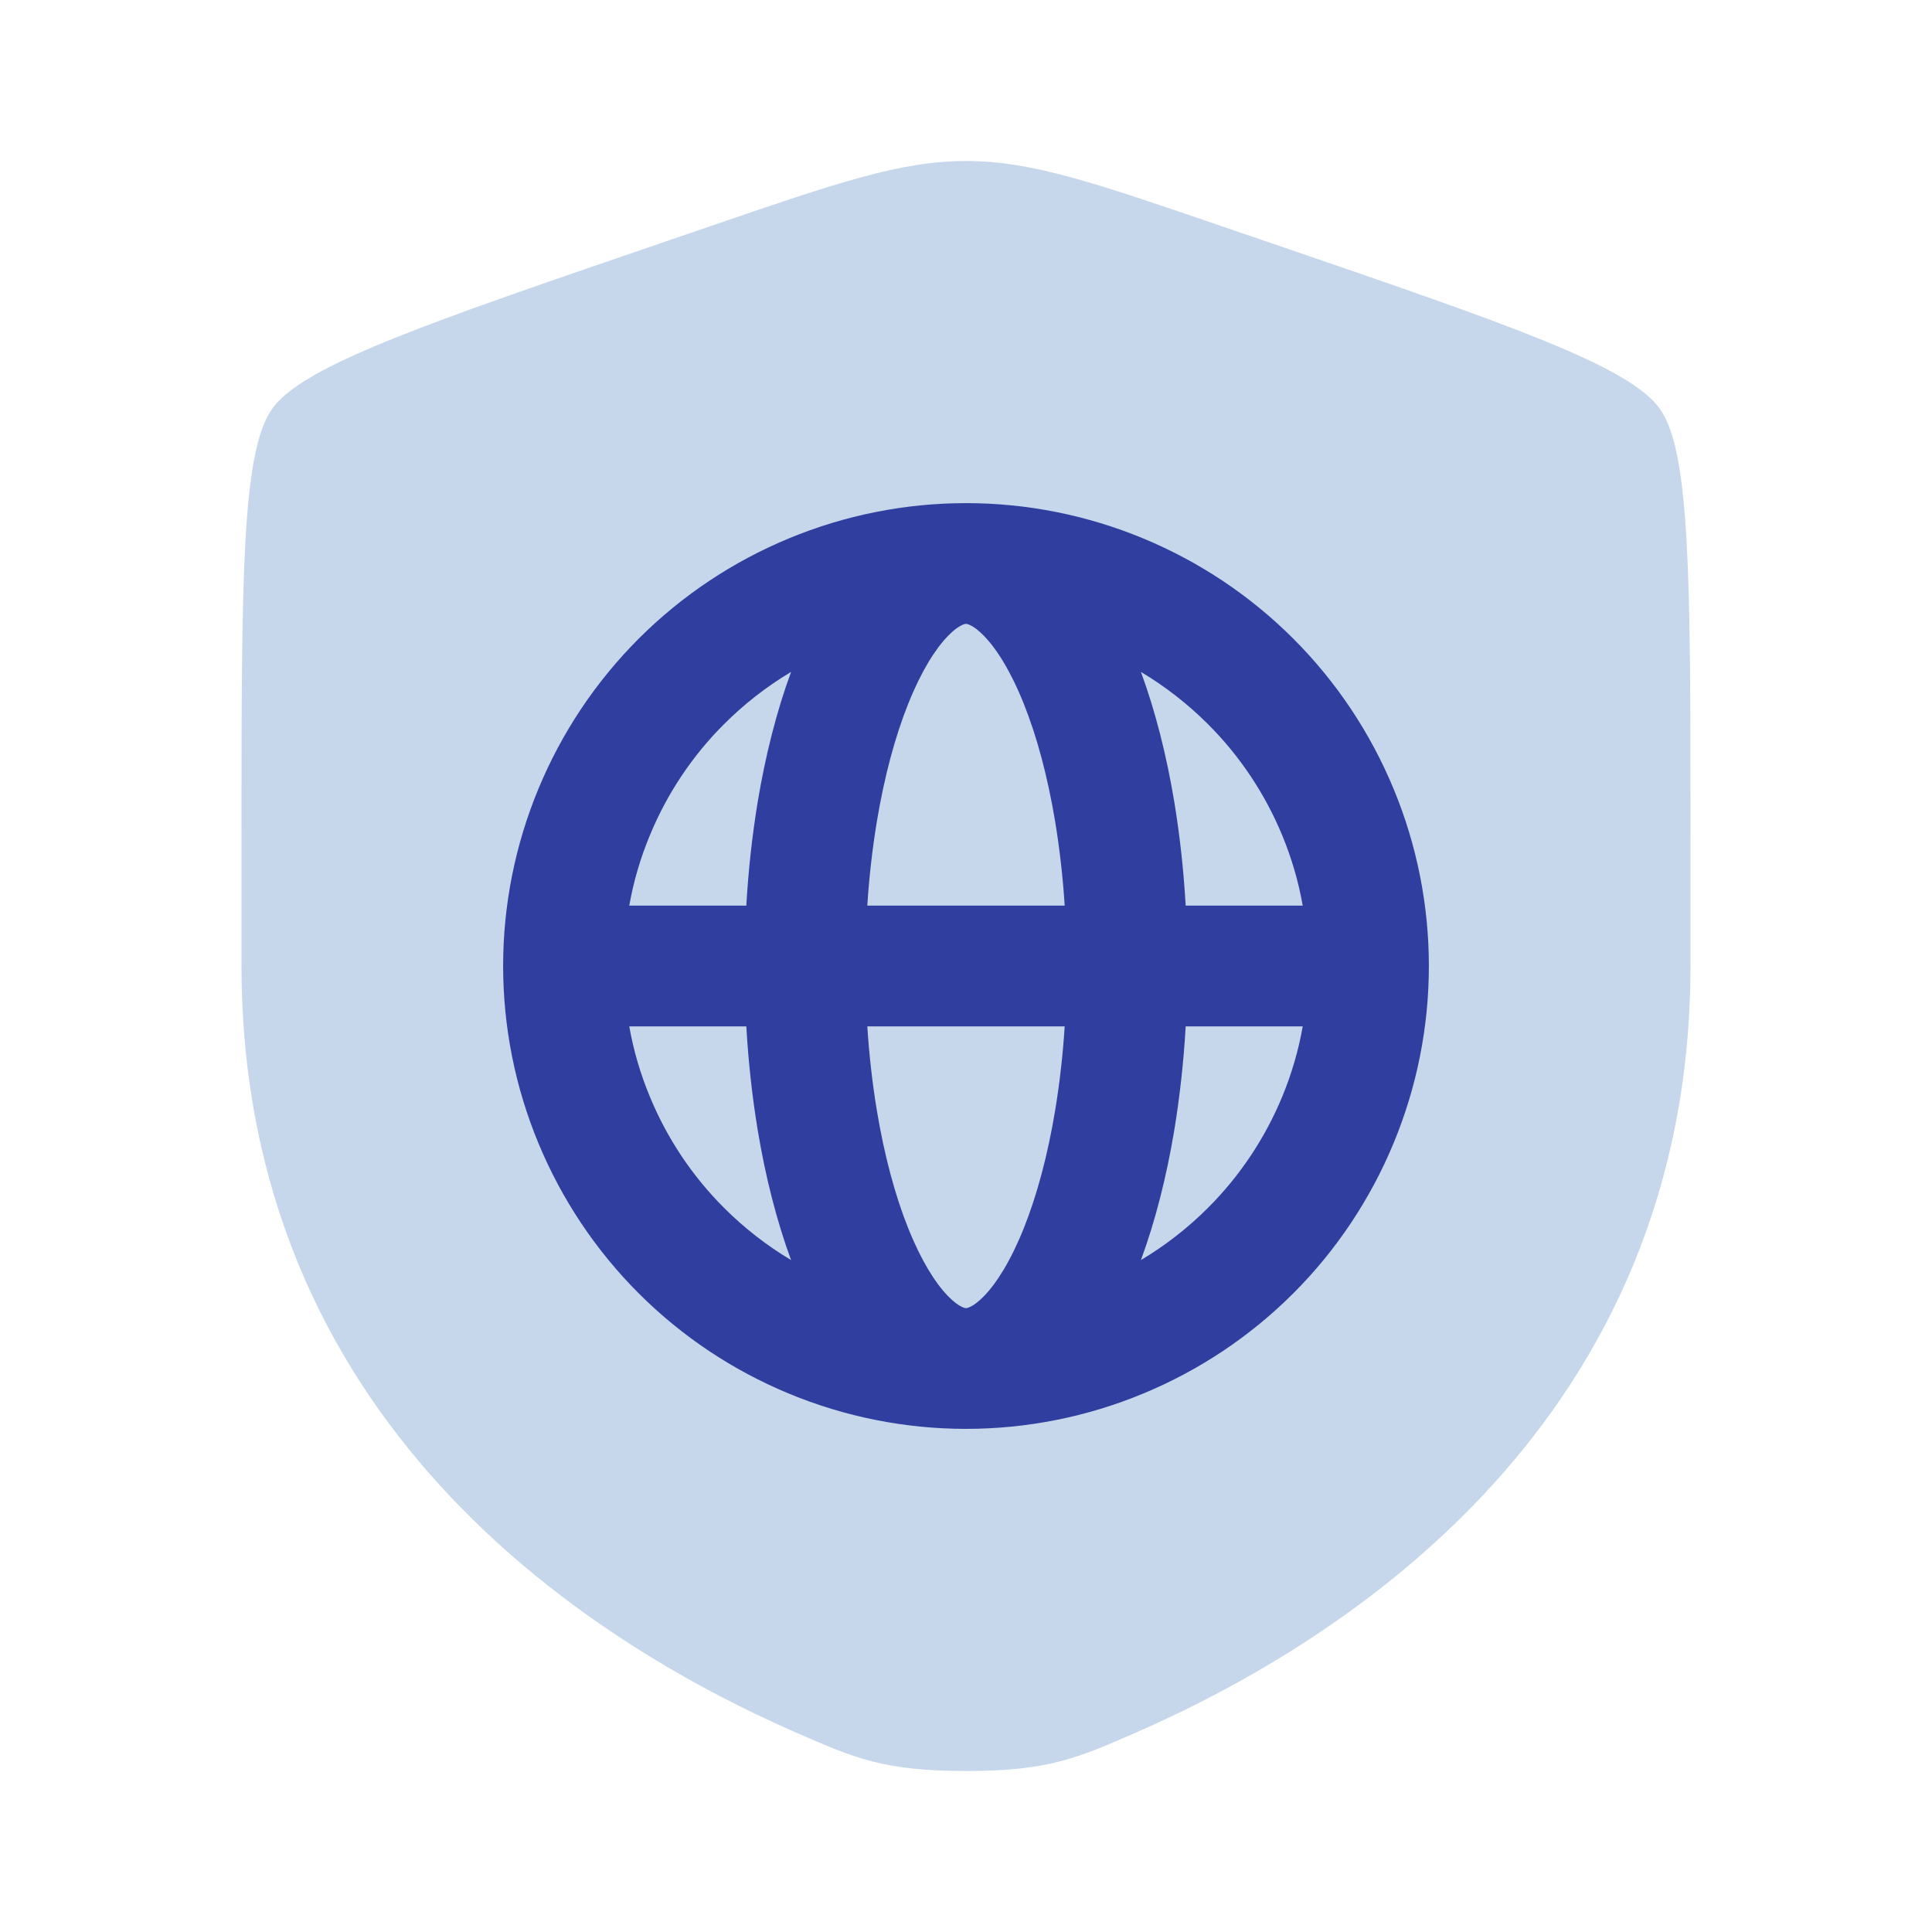
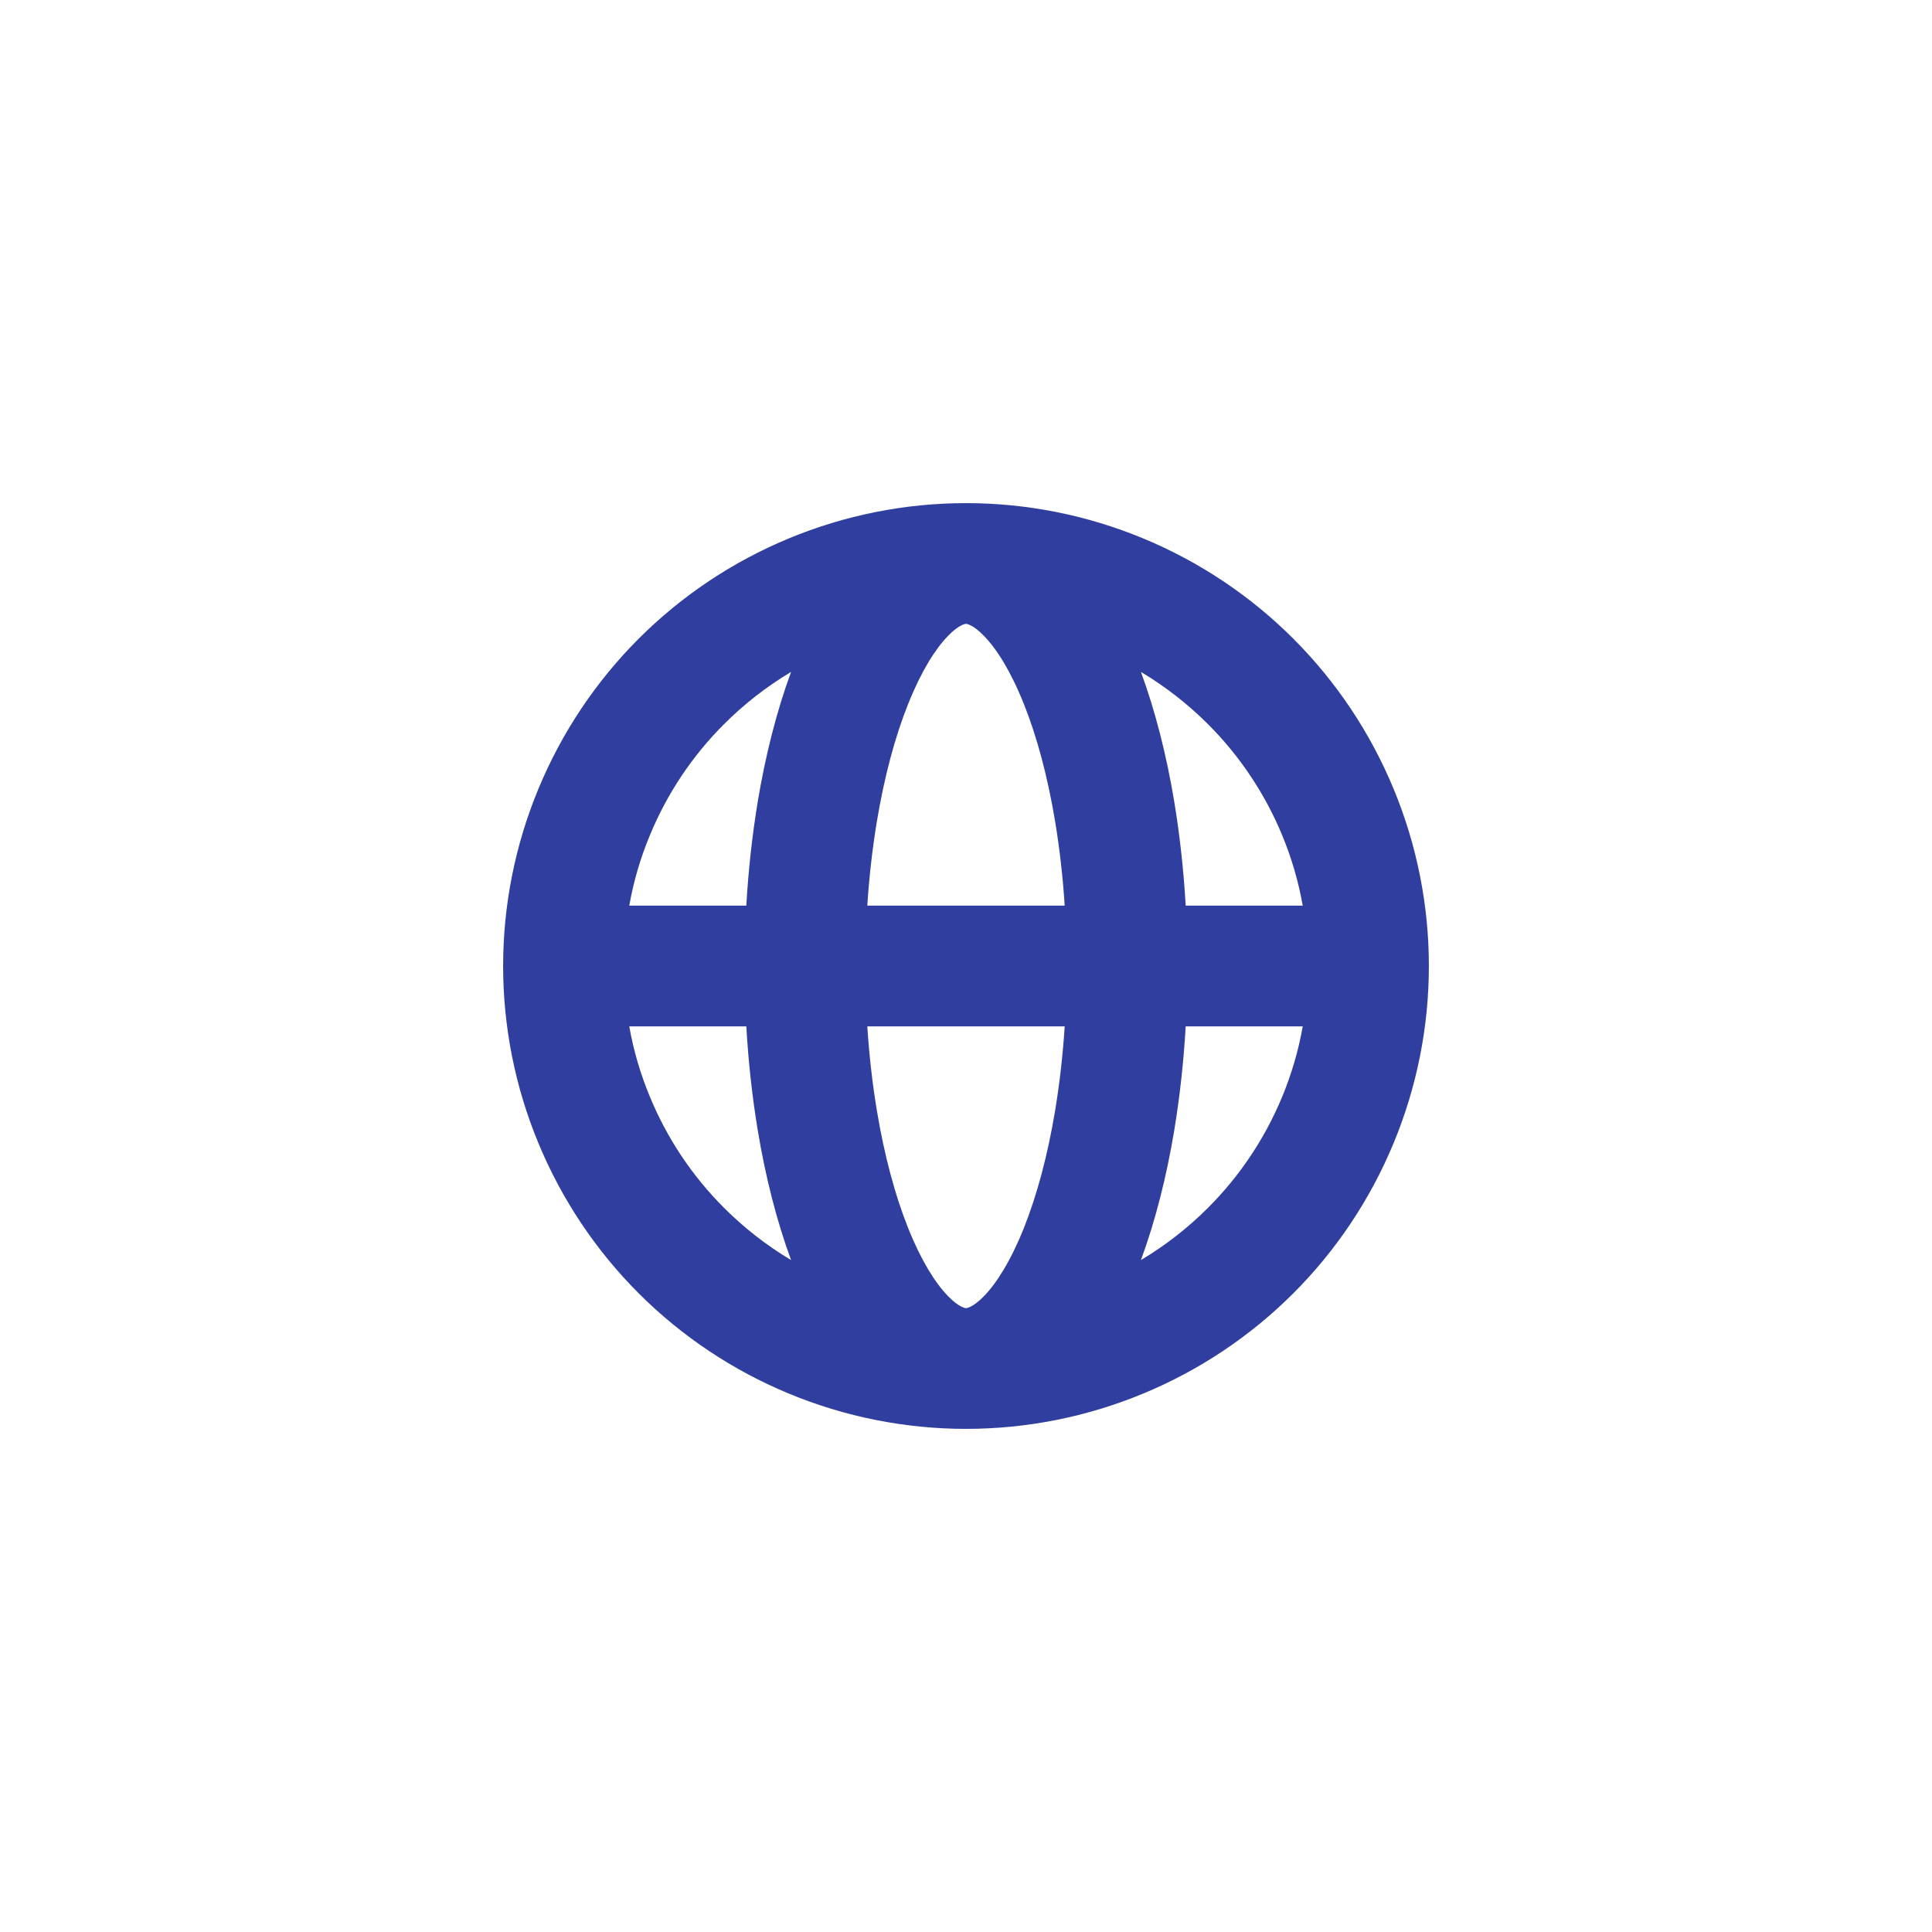
<svg xmlns="http://www.w3.org/2000/svg" width="28px" height="28px" viewBox="0 0 24 24" fill="none">
  <g id="SVGRepo_bgCarrier" stroke-width="0" />
  <g id="SVGRepo_tracerCarrier" stroke-linecap="round" stroke-linejoin="round" />
  <g id="SVGRepo_iconCarrier">
-     <path d="M3.378 5.082C3 5.62 3 7.219 3 10.417V11.991C3 17.629 7.239 20.366 9.899 21.527C10.62 21.842 10.981 22 12 22C13.019 22 13.38 21.842 14.101 21.527C16.761 20.366 21 17.629 21 11.991V10.417C21 7.219 21 5.62 20.622 5.082C20.245 4.545 18.742 4.03 15.735 3.001L15.162 2.805C13.595 2.268 12.811 2 12 2C11.189 2 10.405 2.268 8.838 2.805L8.265 3.001C5.258 4.03 3.755 4.545 3.378 5.082Z" fill="#c6d7eb" />
    <path fill-rule="evenodd" clip-rule="evenodd" d="M6.688 9.8C6.399 10.497 6.25 11.245 6.25 12C6.25 12.755 6.399 13.503 6.688 14.2C6.977 14.898 7.4 15.532 7.934 16.066C8.468 16.6 9.102 17.023 9.8 17.312C10.497 17.601 11.245 17.75 12 17.75C12.755 17.75 13.503 17.601 14.2 17.312C14.898 17.023 15.532 16.6 16.066 16.066C16.6 15.532 17.023 14.898 17.312 14.2C17.601 13.503 17.75 12.755 17.75 12C17.75 11.245 17.601 10.497 17.312 9.8C17.023 9.102 16.6 8.468 16.066 7.934C15.532 7.4 14.898 6.977 14.2 6.688C13.503 6.399 12.755 6.25 12 6.25C11.245 6.25 10.497 6.399 9.8 6.688C9.102 6.977 8.468 7.4 7.934 7.934C7.4 8.468 6.977 9.102 6.688 9.8ZM11.944 7.768C11.979 7.75 11.996 7.75 12 7.75C12.004 7.75 12.021 7.75 12.056 7.768C12.094 7.786 12.152 7.825 12.226 7.902C12.379 8.06 12.554 8.333 12.718 8.743C12.88 9.147 13.014 9.644 13.108 10.209C13.163 10.543 13.203 10.892 13.226 11.25H10.774C10.797 10.892 10.837 10.543 10.892 10.209C10.986 9.644 11.12 9.147 11.282 8.743C11.446 8.333 11.621 8.06 11.774 7.902C11.848 7.825 11.906 7.786 11.944 7.768ZM9.412 9.964C9.344 10.379 9.296 10.811 9.271 11.25H7.817C7.87 10.95 7.956 10.656 8.074 10.374C8.287 9.858 8.6 9.389 8.995 8.995C9.245 8.745 9.525 8.527 9.827 8.347C9.648 8.833 9.509 9.381 9.412 9.964ZM7.817 12.75H9.271C9.296 13.189 9.344 13.621 9.412 14.036C9.509 14.619 9.648 15.167 9.827 15.653C9.525 15.473 9.245 15.255 8.995 15.005C8.6 14.611 8.287 14.142 8.074 13.626C7.956 13.344 7.87 13.05 7.817 12.75ZM16.183 11.25C16.13 10.95 16.044 10.656 15.927 10.374C15.713 9.858 15.4 9.389 15.005 8.995C14.755 8.745 14.475 8.527 14.173 8.347C14.352 8.833 14.491 9.381 14.588 9.964C14.656 10.379 14.704 10.811 14.729 11.25H16.183ZM14.729 12.75H16.183C16.13 13.05 16.044 13.344 15.927 13.626C15.713 14.142 15.4 14.611 15.005 15.005C14.755 15.255 14.475 15.473 14.173 15.653C14.352 15.167 14.491 14.619 14.588 14.036C14.656 13.621 14.704 13.189 14.729 12.75ZM13.226 12.75C13.203 13.108 13.163 13.457 13.108 13.791C13.014 14.356 12.88 14.853 12.718 15.257C12.554 15.667 12.379 15.94 12.226 16.098C12.152 16.175 12.094 16.214 12.056 16.232C12.021 16.25 12.004 16.25 12 16.25C11.996 16.25 11.979 16.25 11.944 16.232C11.906 16.214 11.848 16.175 11.774 16.098C11.621 15.94 11.446 15.667 11.282 15.257C11.12 14.853 10.986 14.356 10.892 13.791C10.837 13.457 10.797 13.108 10.774 12.75H13.226Z" fill="#303F9F" />
  </g>
</svg>